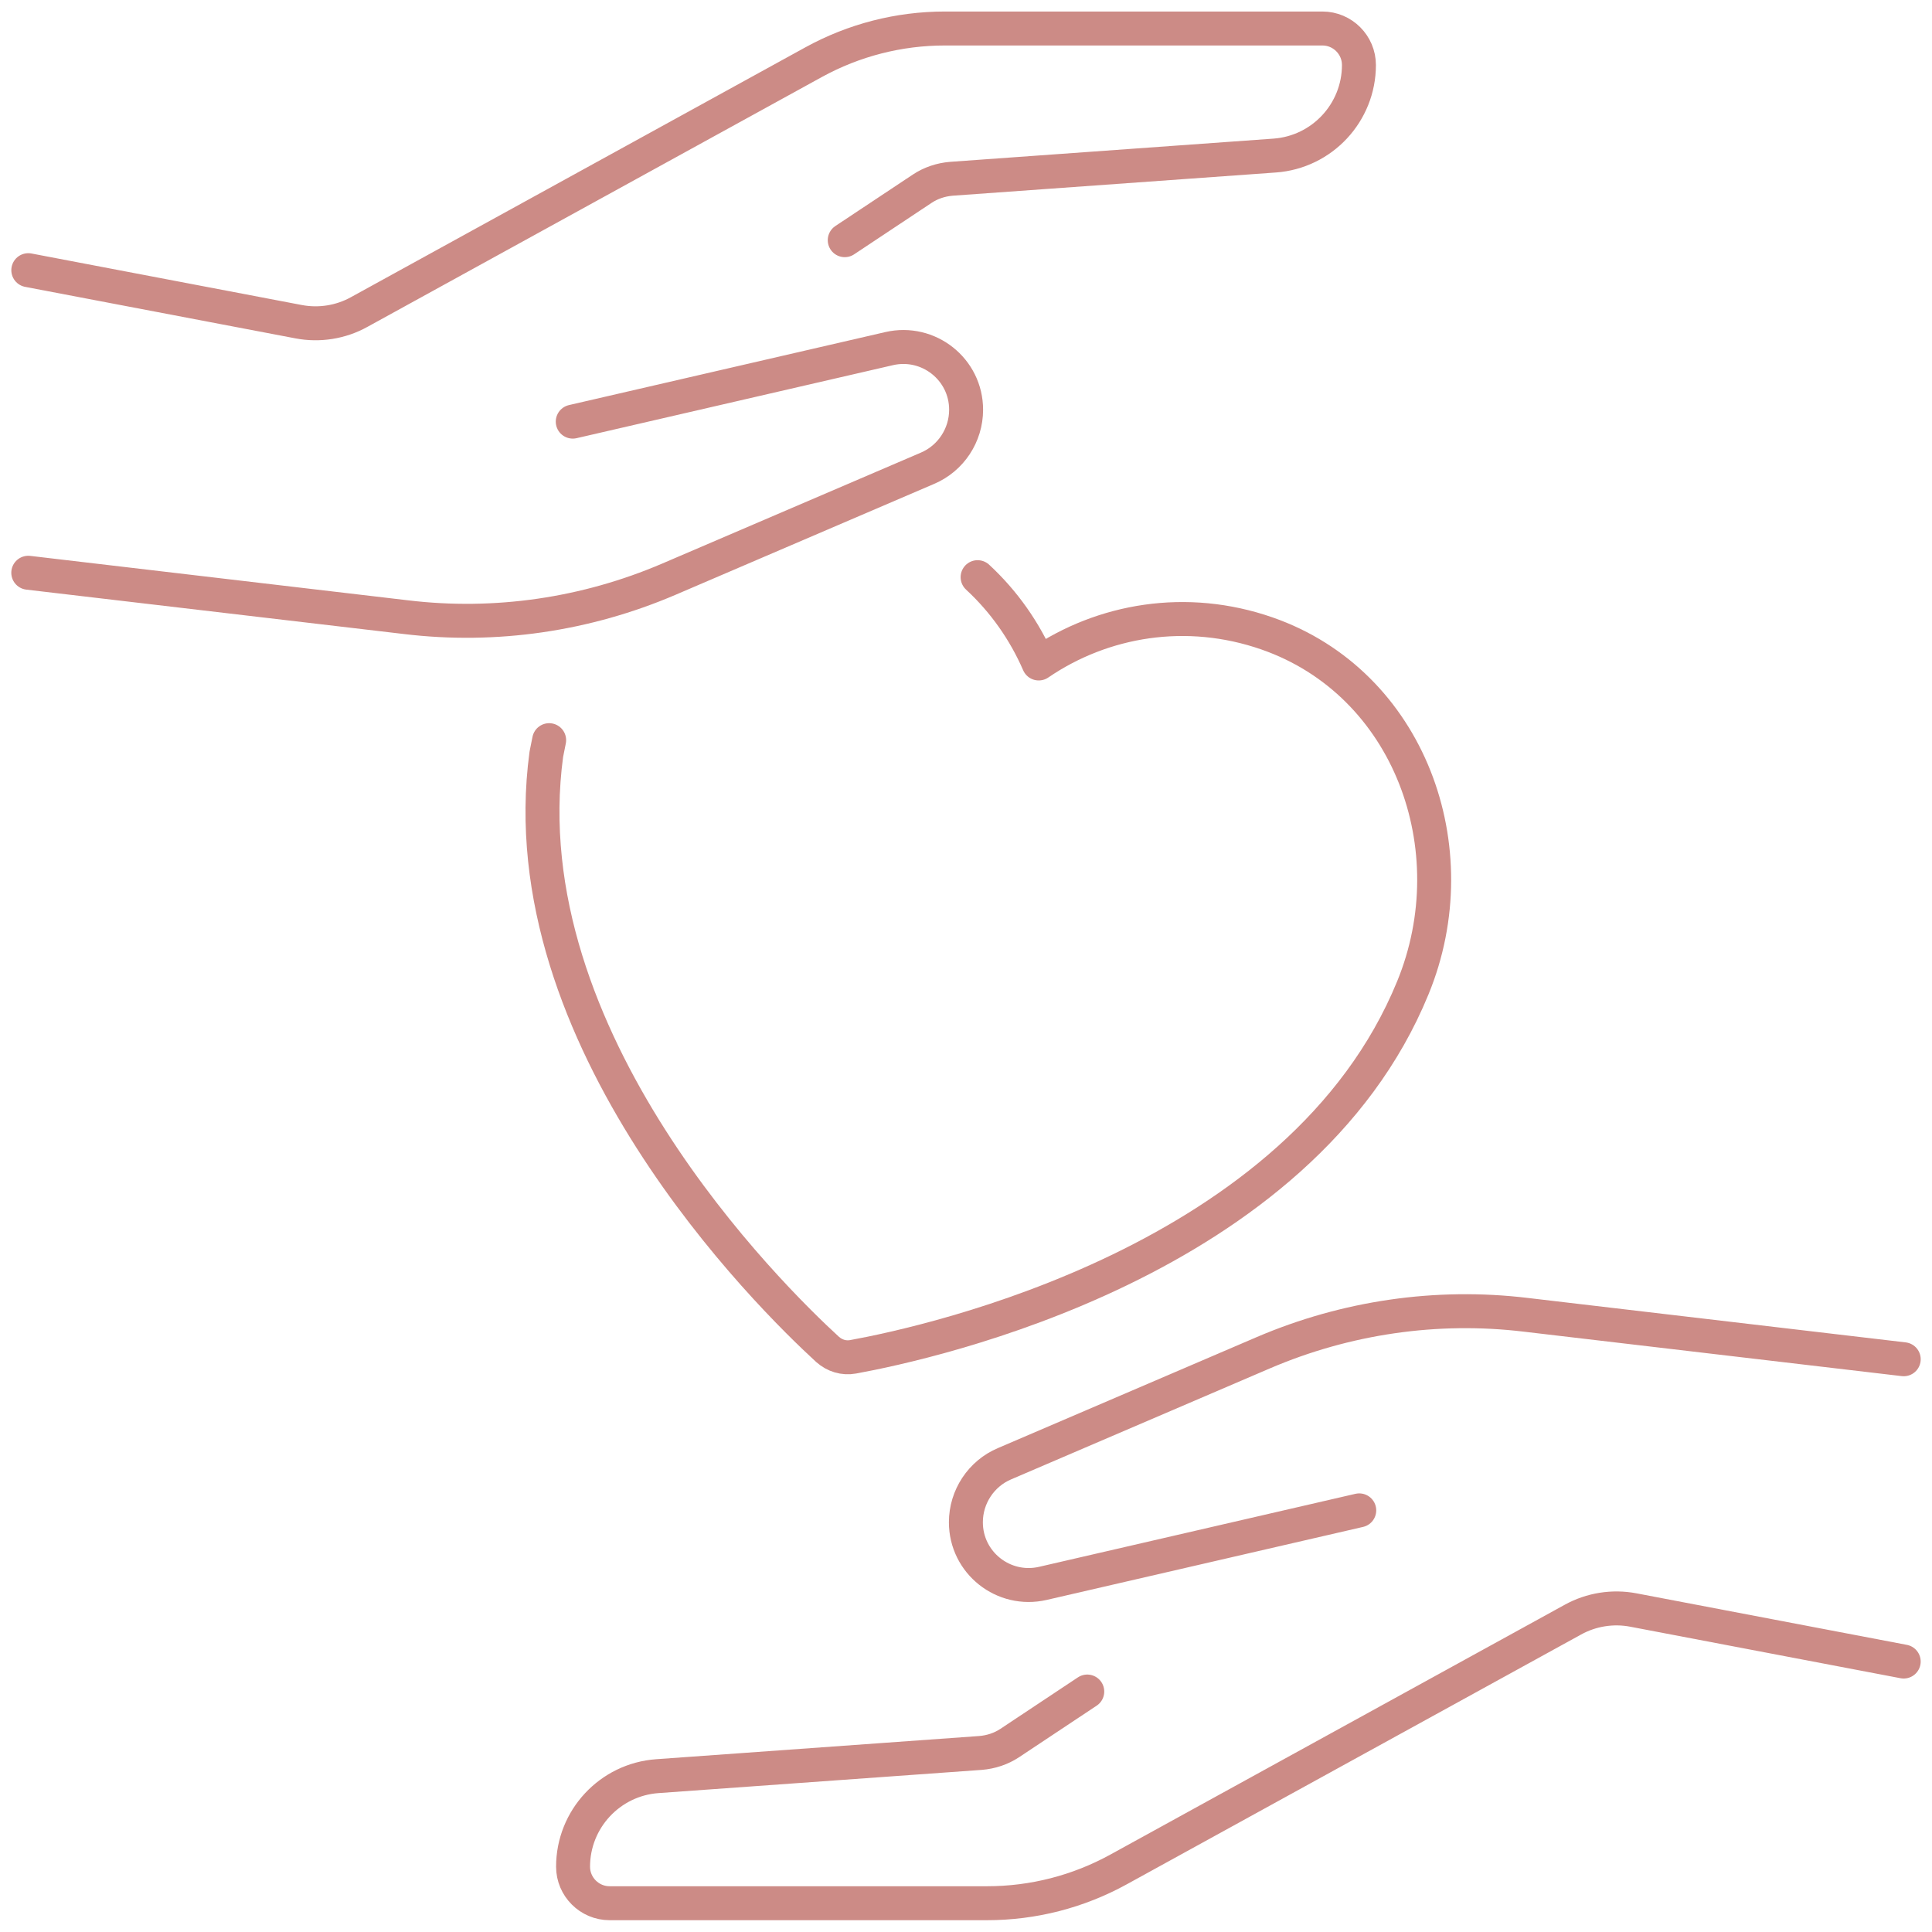
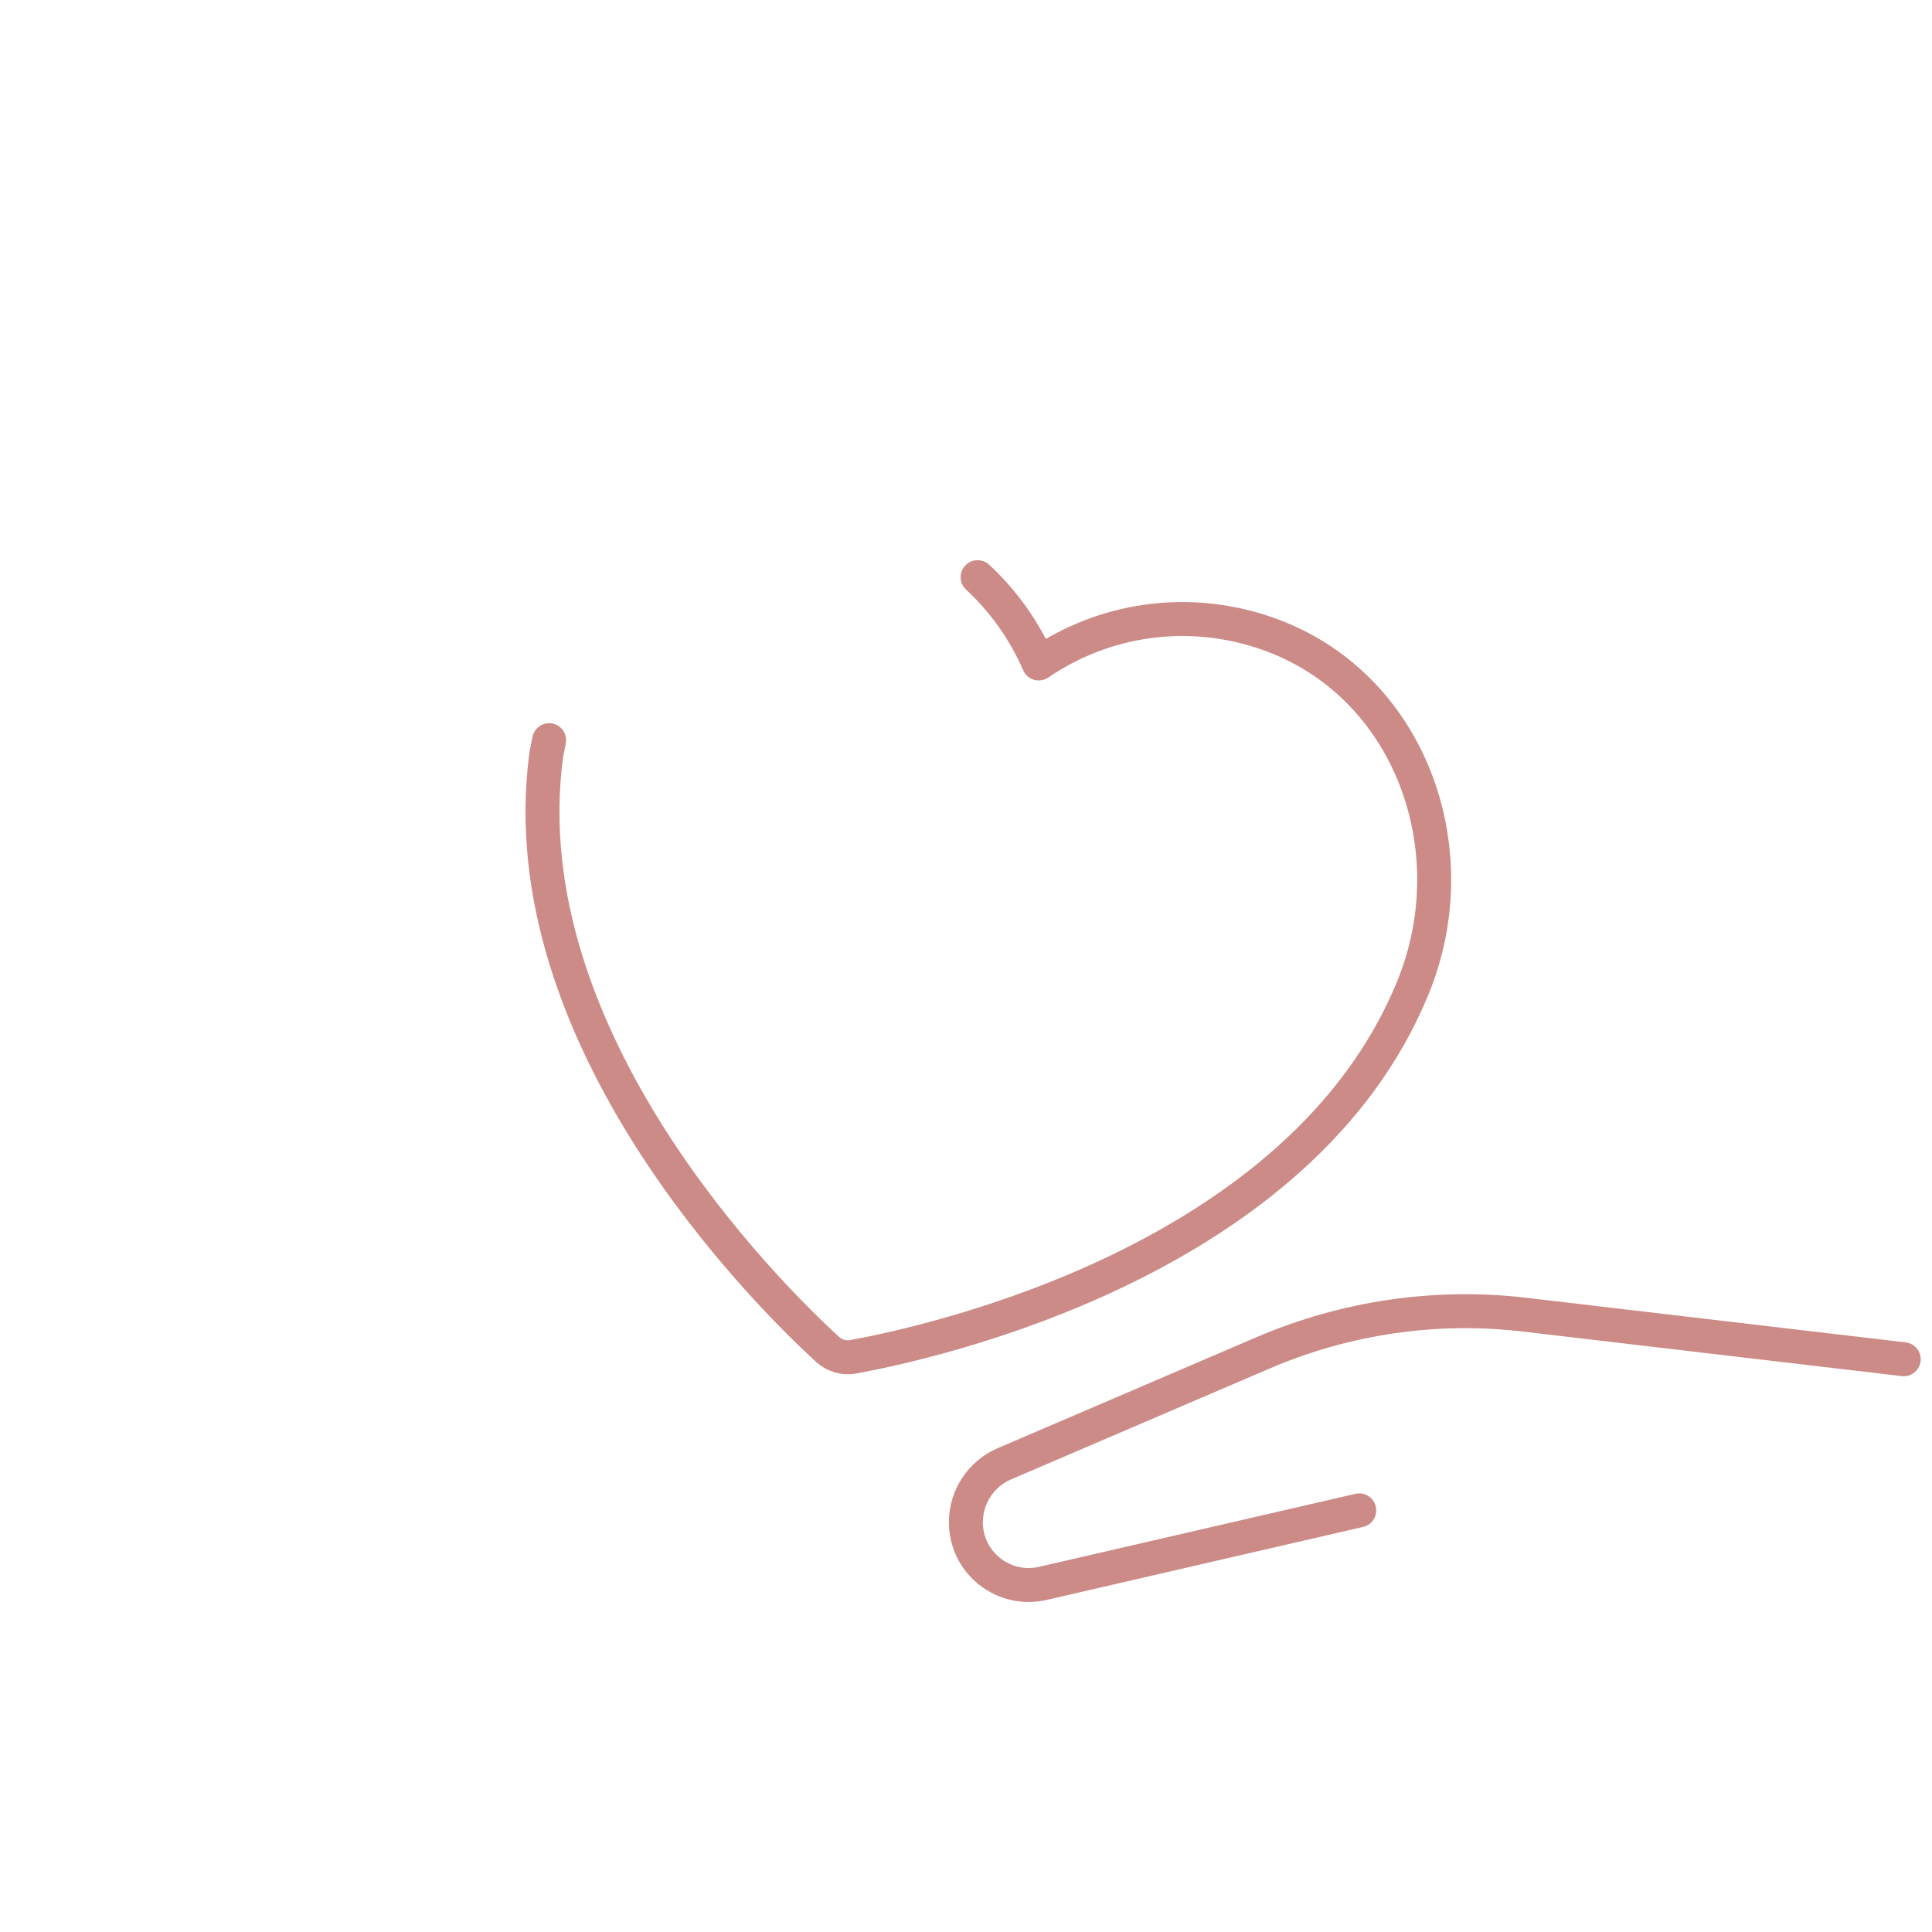
<svg xmlns="http://www.w3.org/2000/svg" version="1.1" id="svg1545" x="0" y="0" viewBox="0 0 682.7 682.7" style="enable-background:new 0 0 682.7 682.7" xml:space="preserve">
  <style>.st0{fill:none;stroke:#cc8b86;stroke-width:12;stroke-linecap:round;stroke-linejoin:round;stroke-miterlimit:13.333}</style>
  <g id="g1555">
    <g id="g1561" transform="translate(7.5 440.371)">
-       <path id="path1563" class="st0" d="M2.5-344.9 98-326.7c7.3 1.4 14.9.2 21.4-3.4L280-418.4c14.2-7.8 30.1-11.9 46.4-11.9h133.4c7.1 0 12.9 5.8 12.9 12.9 0 16.8-13 30.8-29.8 32l-114.2 8.2c-3.7.3-7.3 1.5-10.3 3.5L291-355.5" />
-     </g>
+       </g>
    <g id="g1565" transform="translate(151.79 400.29)">
-       <path id="path1567" class="st0" d="m50.6-251.3 111.8-25.8c13.9-3.2 27.2 7.3 27.2 21.6 0 9-5.4 17.2-13.7 20.7l-91.4 39.2c-29.2 12.5-61.2 17.2-92.8 13.4l-133.5-15.7" />
-     </g>
+       </g>
    <g id="g1569" transform="translate(504.5 71.629)">
-       <path id="path1571" class="st0" d="m168.2 515.5-95.5-18.2c-7.3-1.4-14.9-.2-21.4 3.4L-109.3 589c-14.2 7.8-30.1 11.9-46.4 11.9h-133.4c-7.1 0-12.9-5.8-12.9-12.9 0-16.8 13-30.8 29.8-32l114.2-8.2c3.7-.3 7.3-1.5 10.3-3.5l27.4-18.2" />
-     </g>
+       </g>
    <g id="g1573" transform="translate(360.21 111.71)">
      <path id="path1575" class="st0" d="M120.1 422 8.3 447.8c-13.9 3.2-27.2-7.3-27.2-21.6 0-9 5.4-17.2 13.7-20.7l91.4-39.2c29.2-12.5 61.2-17.2 92.8-13.4l133.5 15.7" />
    </g>
    <g id="g1577" transform="translate(259.05 359.049)">
      <path id="path1579" class="st0" d="M86.4-155.1c9.3 8.6 16.6 19 21.6 30.5 22.7-15.5 52.3-20.5 80.7-10.6 50.2 17.5 71.7 76 51.5 125.2C200.6 86.8 69.9 115.4 42.4 120.4c-3.3.6-6.5-.4-9-2.6C13 99.1-79.6 8.1-66-92.5l1-5" />
    </g>
  </g>
</svg>